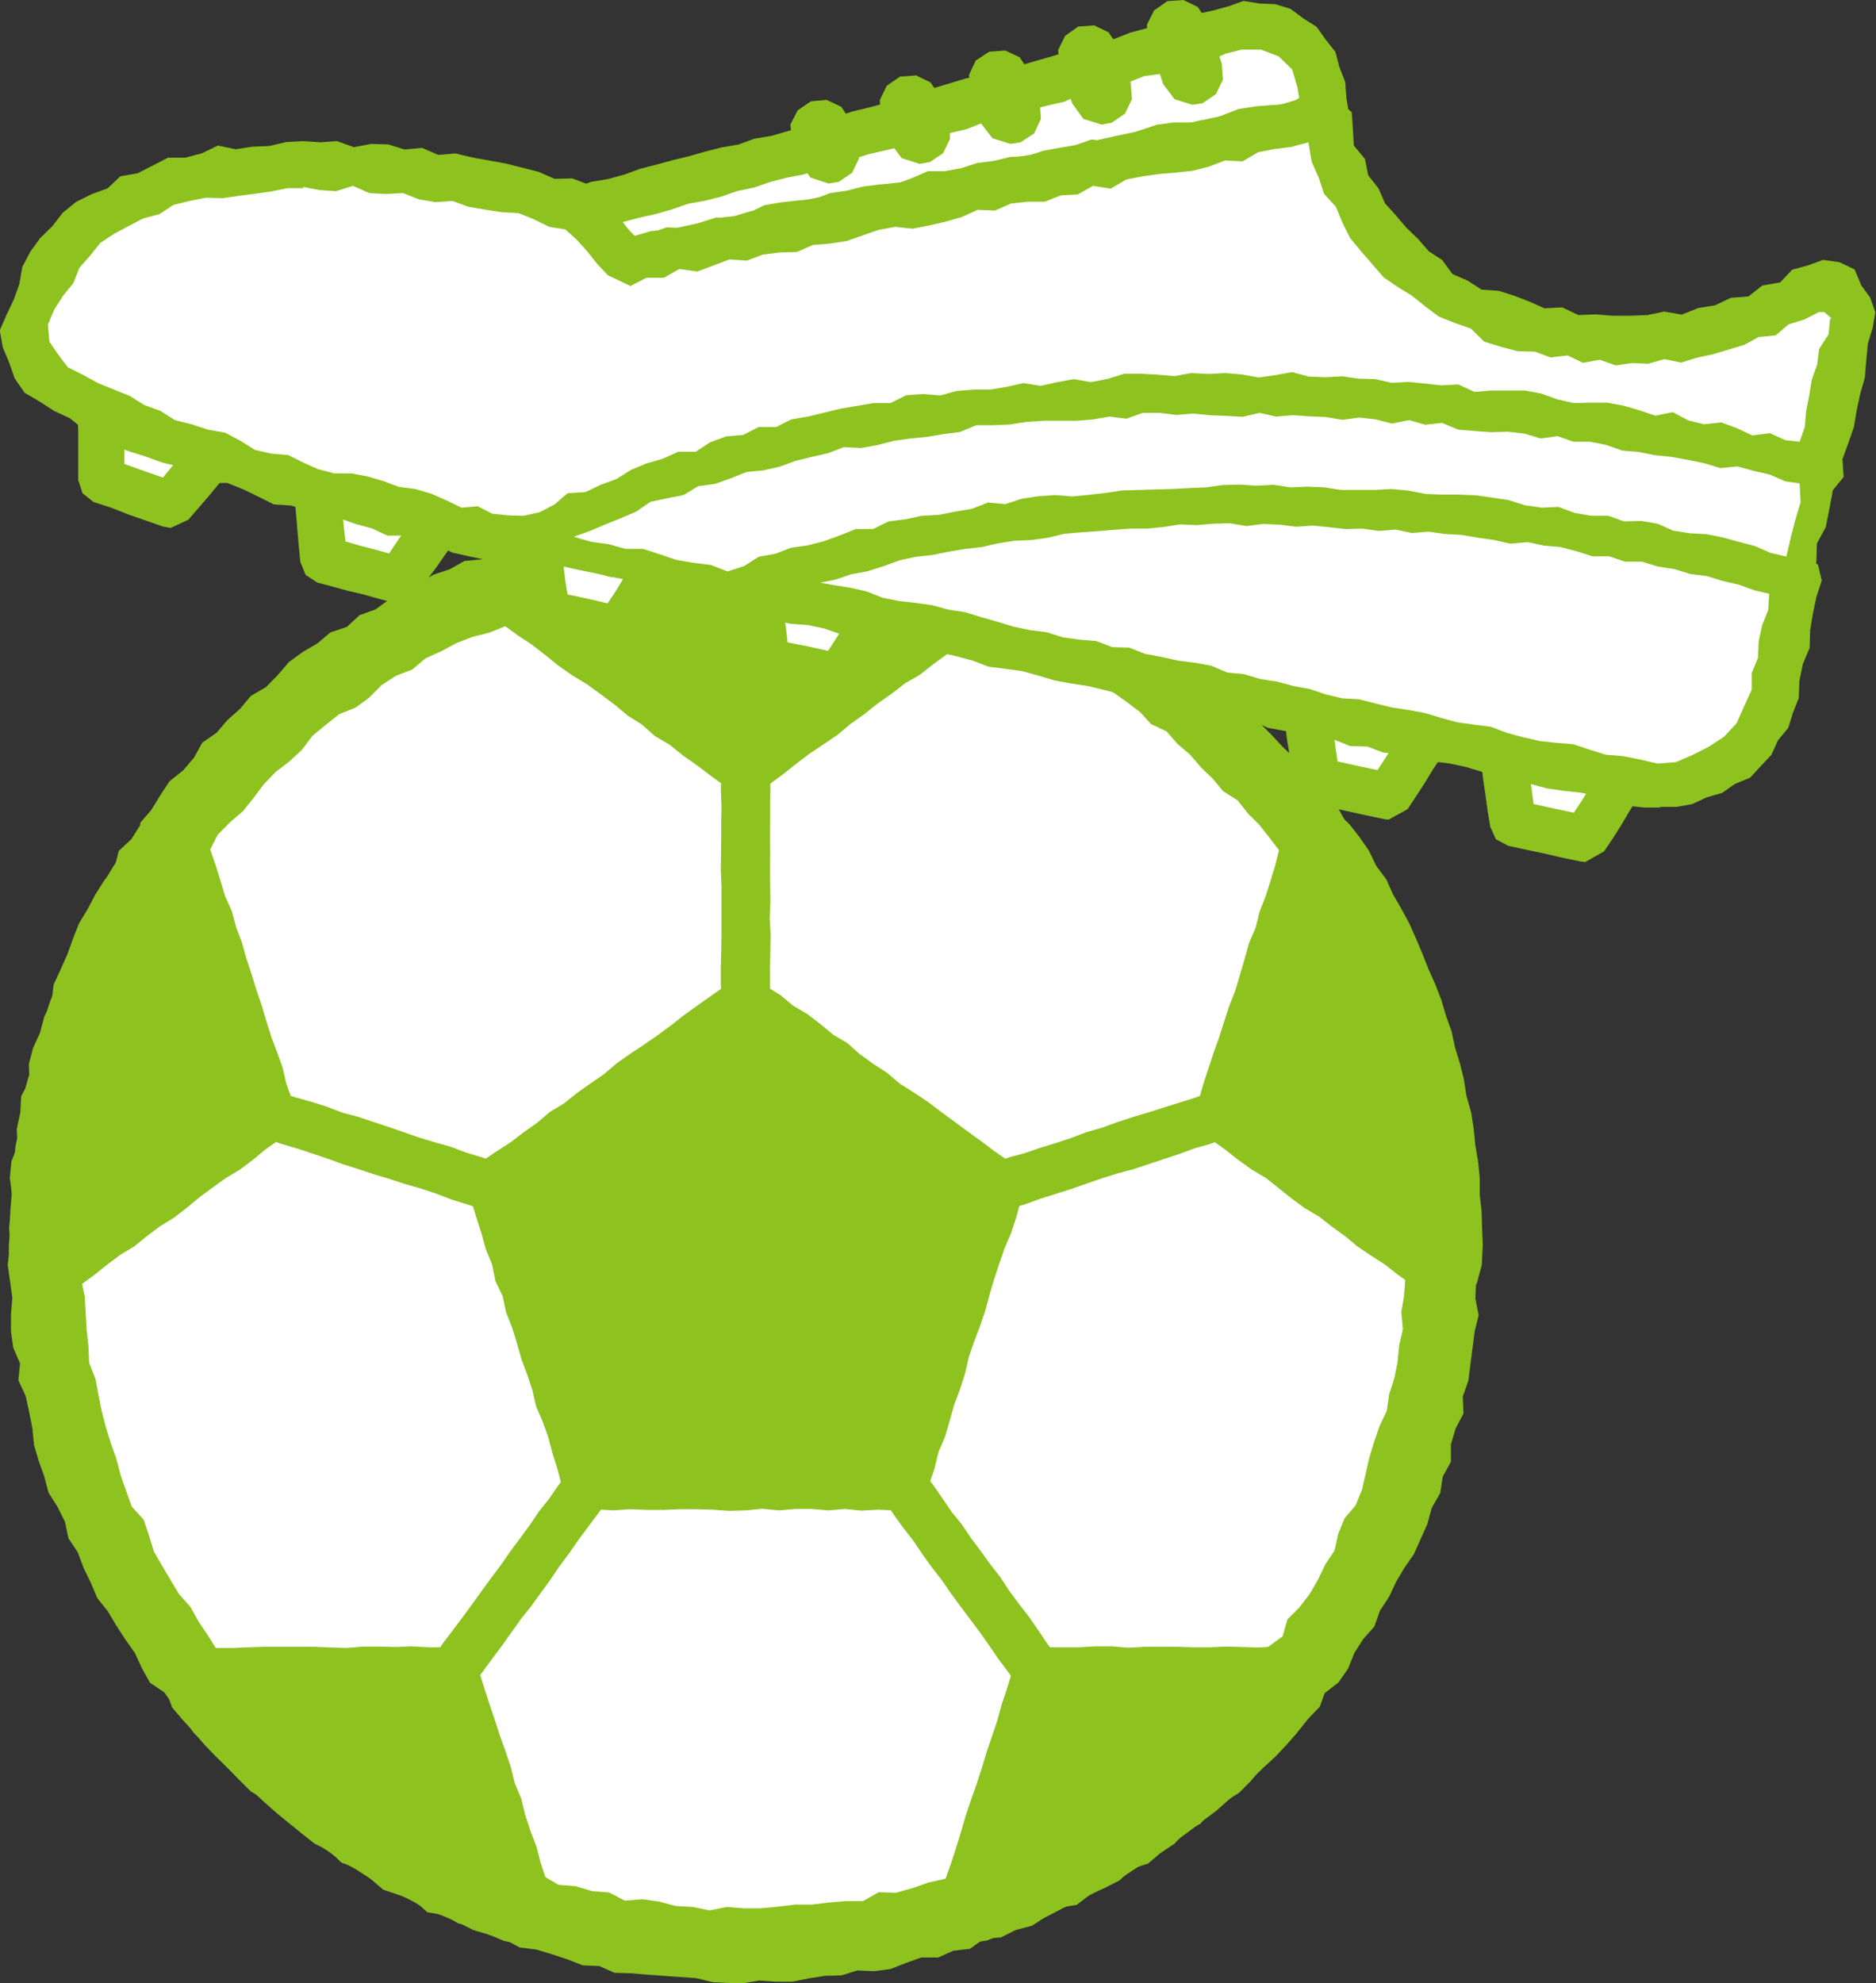
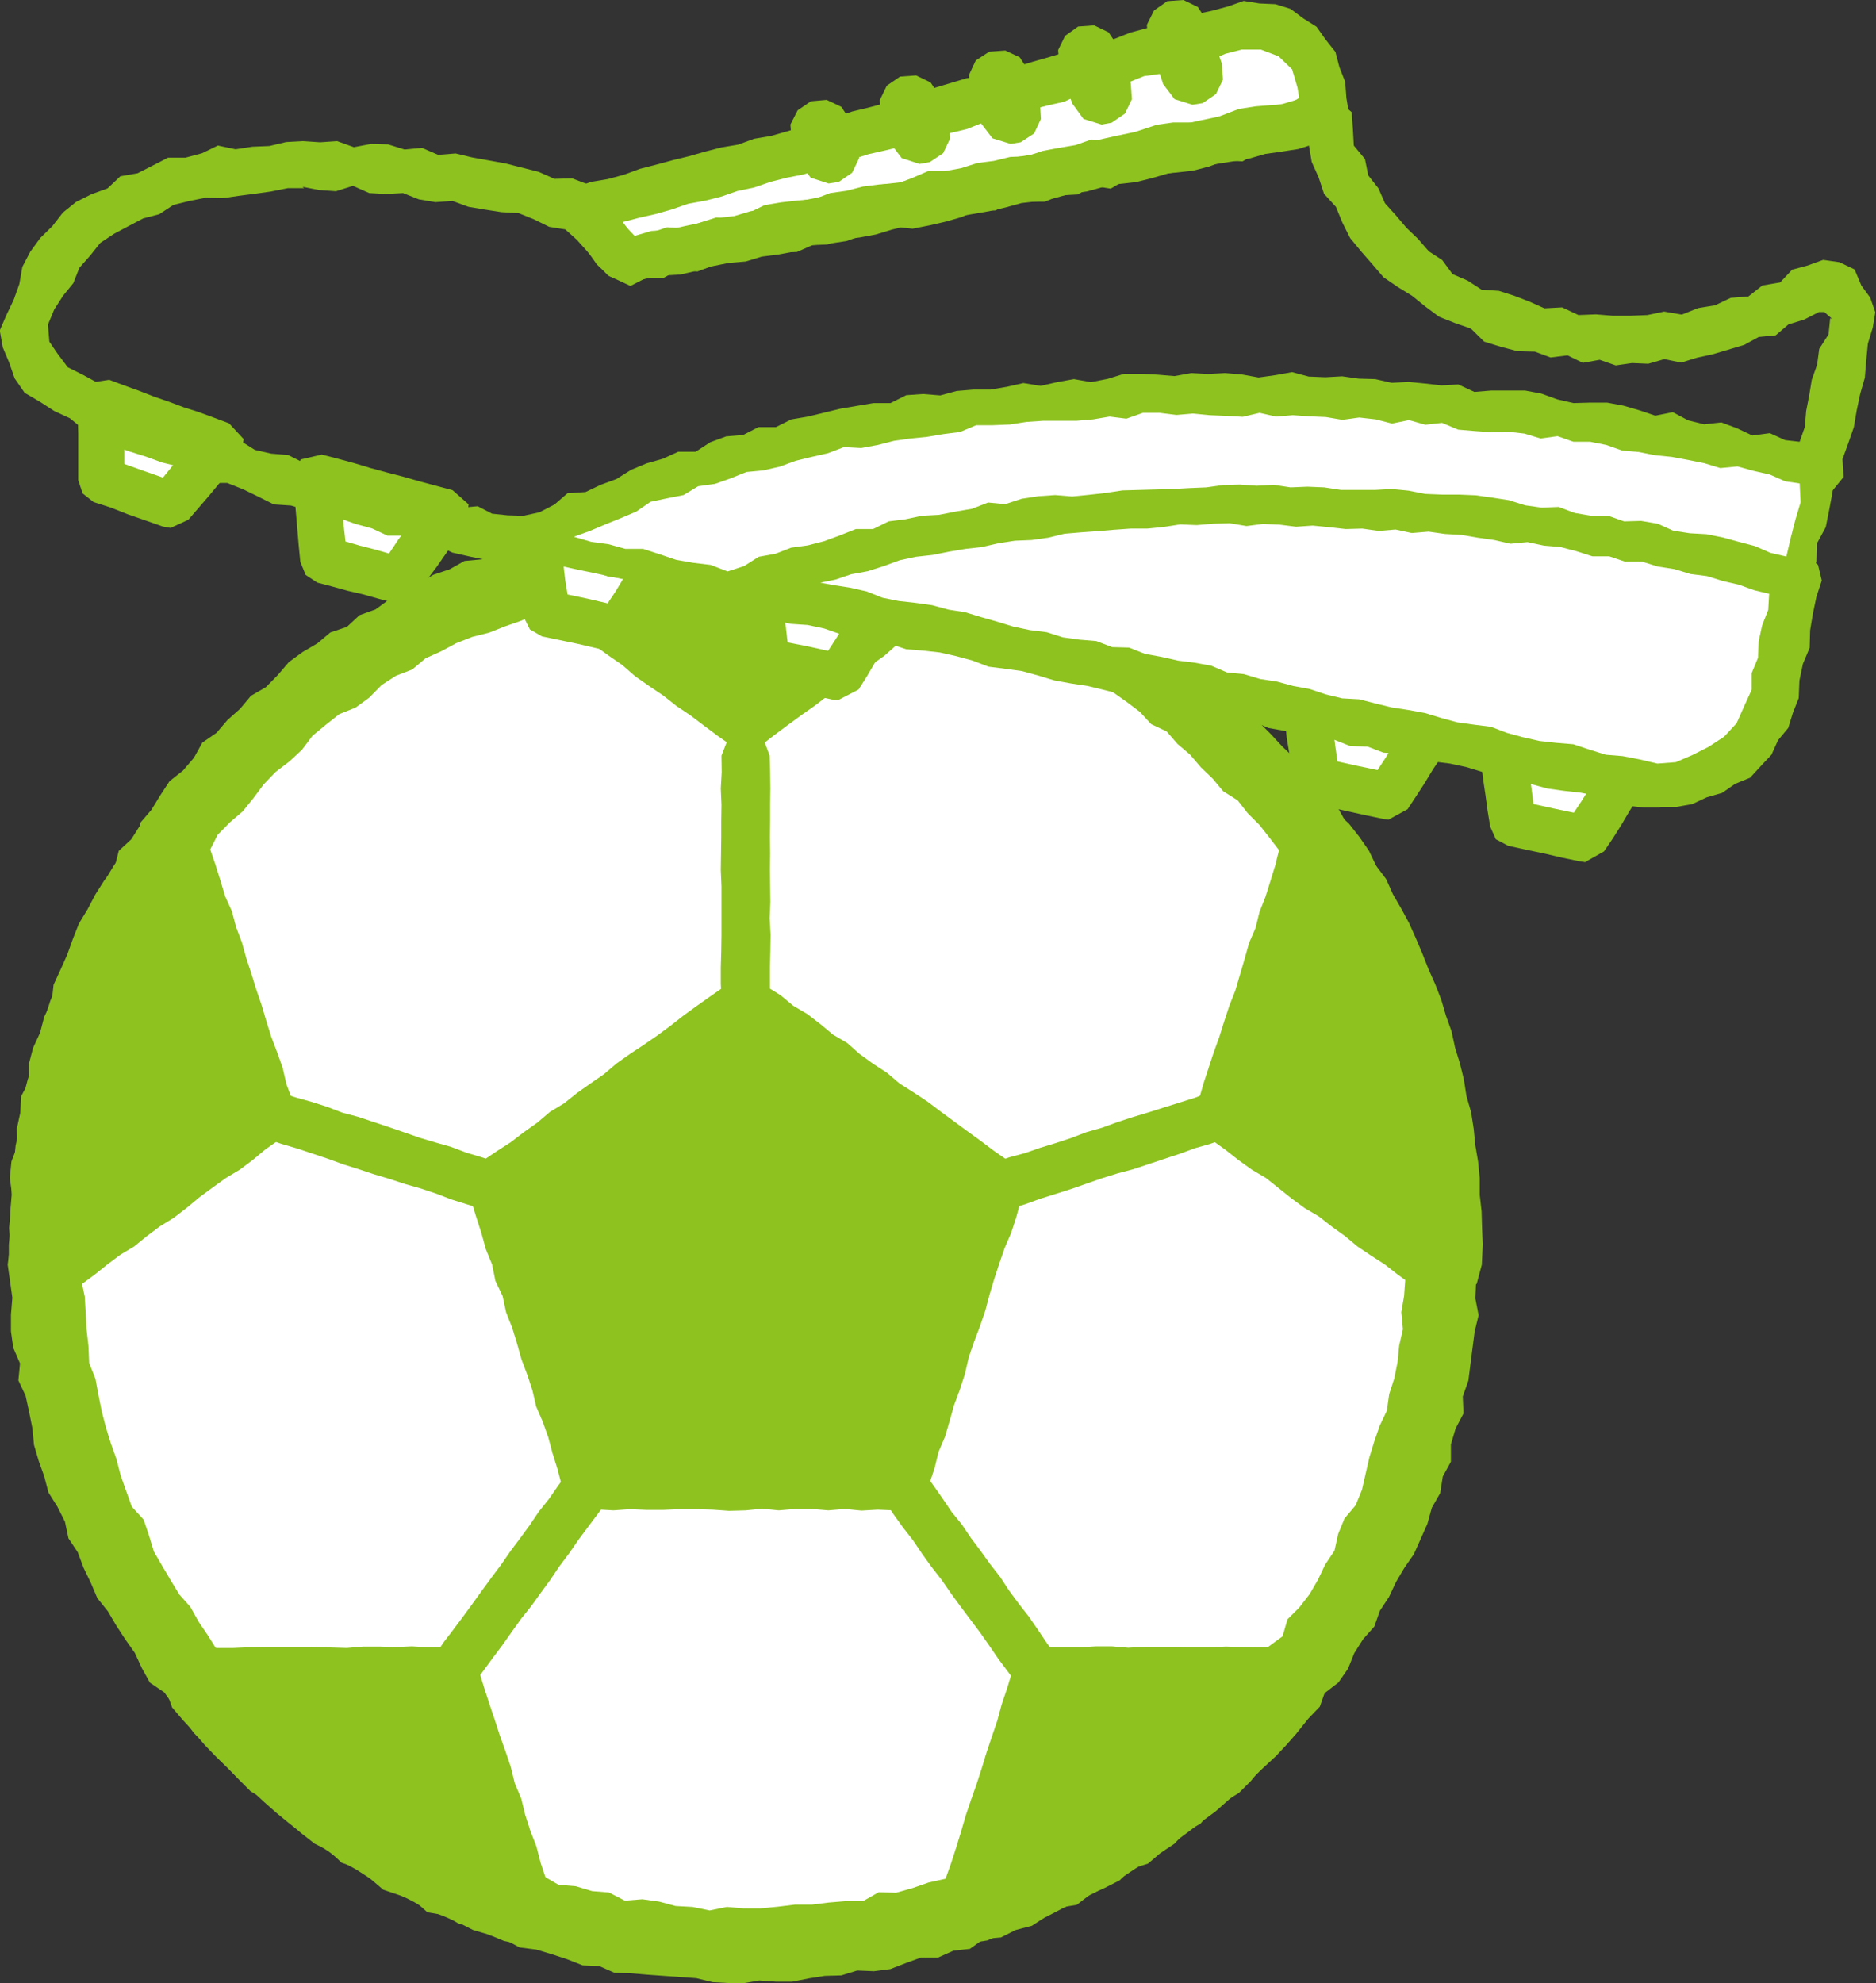
<svg xmlns="http://www.w3.org/2000/svg" id="_レイヤー_2" viewBox="0 0 80.58 85.16">
  <rect x="0" y="0" width="80.58" height="85.16" fill="#333333" stroke="none" />
  <defs>
    <style>.cls-1{fill:#8dc21f;}.cls-1,.cls-2{stroke-width:0px;}.cls-2{fill:#fff;}</style>
  </defs>
  <g id="_レイヤー_1-2">
    <polygon class="cls-2" points="62.2 53.46 62.05 54.29 61.98 55.01 61.99 55.73 61.88 56.45 61.82 57.18 61.67 57.88 61.71 58.62 61.46 59.32 61.46 60.06 61.18 60.74 61.05 61.45 60.8 62.13 60.68 62.86 60.36 63.51 60.18 64.22 59.82 64.86 59.54 65.53 59.36 66.24 59.03 66.89 58.65 67.51 58.21 68.09 57.98 68.8 57.6 69.41 57.06 69.93 56.83 70.65 56.26 71.13 55.97 71.82 55.44 72.32 54.91 72.84 54.52 73.46 53.92 73.9 53.49 74.5 53.03 75.08 52.52 75.6 51.88 75.98 51.39 76.54 50.72 76.86 50.16 77.33 49.69 77.93 49.04 78.27 48.46 78.72 47.75 78.97 47.23 79.51 46.51 79.72 45.88 80.09 45.24 80.43 44.63 80.86 43.91 81.03 43.22 81.28 42.53 81.52 41.84 81.75 41.2 82.08 40.55 82.41 39.82 82.48 39.16 82.79 38.43 82.8 37.73 82.98 37.01 82.99 36.33 83.27 35.6 83.2 34.9 83.4 34.17 83.34 33.47 83.59 32.75 83.4 32.03 83.58 31.31 83.51 30.59 83.6 29.88 83.47 29.16 83.4 28.46 83.2 27.74 83.19 27.01 83.2 26.34 82.87 25.6 82.91 24.9 82.79 24.2 82.6 23.52 82.37 22.83 82.17 22.15 81.93 21.48 81.65 20.81 81.34 20.17 80.98 19.44 80.84 18.8 80.48 18.13 80.18 17.52 79.77 16.93 79.34 16.21 79.12 15.62 78.69 15.02 78.26 14.36 77.93 13.91 77.32 13.24 76.98 12.75 76.44 12.09 76.08 11.65 75.48 11.13 74.96 10.61 74.46 10.1 73.94 9.5 73.5 9.18 72.81 8.69 72.27 8.24 71.7 7.67 71.23 7.33 70.58 6.93 69.98 6.51 69.38 6.24 68.7 5.77 68.13 5.39 67.52 5.01 66.89 4.83 66.18 4.43 65.56 4.24 64.85 3.85 64.23 3.62 63.54 3.49 62.82 3.28 62.12 3.1 61.42 2.94 60.72 2.77 60.01 2.63 59.3 2.37 58.62 2.41 57.88 2.3 57.16 2.08 56.46 1.98 55.74 1.99 55.01 2.01 54.28 1.94 53.46 1.94 52.72 2.12 52 1.95 51.25 2.15 50.53 2.22 49.81 2.4 49.09 2.33 48.34 2.48 47.62 2.61 46.9 2.74 46.18 3.02 45.5 3.26 44.8 3.39 44.08 3.76 43.43 4.05 42.76 4.24 42.05 4.52 41.37 4.88 40.74 5.17 40.06 5.51 39.42 5.82 38.76 6.16 38.11 6.65 37.56 7.05 36.95 7.46 36.34 7.34 36.26 7.69 35.62 8.21 35.12 8.64 34.54 9.2 34.07 9.56 33.44 10.14 33 10.5 32.35 11.05 31.88 11.58 31.4 12.06 30.85 12.74 30.55 13.22 30.01 13.84 29.64 14.36 29.13 14.99 28.78 15.52 28.29 16.17 27.97 16.73 27.51 17.36 27.16 17.99 26.82 18.69 26.61 19.29 26.2 19.92 25.85 20.57 25.54 21.26 25.35 21.92 25.04 22.63 24.84 23.36 24.73 24.06 24.51 24.75 24.25 25.46 24.04 26.17 23.88 26.92 23.87 27.64 23.74 28.38 23.72 29.09 23.5 29.83 23.48 30.56 23.52 31.3 23.5 32.03 23.35 32.77 23.3 33.5 23.35 34.24 23.35 34.96 23.58 35.7 23.6 36.43 23.66 37.15 23.81 37.86 24.04 38.57 24.21 39.28 24.36 40.03 24.38 40.7 24.73 41.39 24.98 42.11 25.13 42.83 25.26 43.47 25.59 44.07 26.01 44.75 26.24 45.44 26.46 46.01 26.94 46.65 27.25 47.28 27.59 47.86 28.01 48.58 28.22 49.14 28.68 49.7 29.13 50.34 29.48 50.78 30.08 51.41 30.44 51.9 30.97 52.55 31.32 52.97 31.92 53.51 32.39 53.99 32.93 54.4 33.52 54.91 34.03 55.41 34.54 55.8 35.15 56.25 35.71 56.6 36.33 57.16 36.84 57.53 37.48 57.88 38.12 58.34 38.7 58.55 39.41 58.99 40.02 59.21 40.72 59.54 41.37 59.78 42.07 60.1 42.72 60.38 43.4 60.68 44.07 60.78 44.81 61.05 45.49 61.2 46.21 61.41 46.91 61.47 47.65 61.68 48.35 61.84 49.07 61.97 49.79 62.03 50.52 61.92 51.27 62.05 51.99 62.03 52.72 62.2 53.46" />
    <path class="cls-1" d="m32.03,85.16h-.71s-.71-.04-.71-.04l-.7-.17-.7-.05-.7-.05-.7-.05-.7-.06-.71-.02-.66-.29-.71-.03-.66-.26-.67-.22-.67-.2-.71-.09-.63-.34-.68-.2-.62-.34-.7-.15-.61-.36-.72-.12-.55-.49-.67-.25-.68-.23-.55-.47-.55-.45-.69-.24-.52-.5-.64-.32-.56-.44-.54-.46-.54-.46-.48-.52-.62-.36-.5-.5-.49-.51-.49-.5-.49-.51-.49-.51-.41-.58-.43-.56-.41-.58-.62-.42-.35-.63-.3-.65-.41-.58-.39-.6-.36-.61-.45-.56-.28-.66-.31-.64-.25-.67-.4-.6-.15-.71-.32-.64-.39-.62-.18-.69-.24-.67-.2-.68-.07-.72-.14-.7-.15-.69-.31-.66.07-.73-.29-.67-.1-.71v-.72s.06-.72.06-.72l-.1-.71-.1-.71.11-.87-.05-.71.07-.71.06-.71-.1-.72.07-.71.26-.68-.03-.72.15-.69.04-.72.35-.65-.02-.73.18-.69.3-.65.18-.69.32-.64.08-.73.3-.65.29-.65.24-.67.26-.66.37-.61.33-.63.38-.6.45-.56.18-.72.54-.5.38-.6v-.1s.48-.56.48-.56l.38-.62.4-.61.58-.46.47-.55.36-.65.61-.42.47-.55.54-.48.47-.56.64-.37.51-.52.48-.56.59-.43.63-.37.56-.47.71-.24.54-.5.69-.25.59-.43.58-.45.69-.25.63-.36.69-.23.64-.36.75-.07.6-.48.73-.1.71-.15.69-.21.68-.24.72-.11.66-.34.7-.17.75.08.71-.11.7-.19.71-.15.72-.06h.72s.73.1.73.1l.72-.08.72.08.72.03h.72s.71.11.71.11l.73-.08.71.15.71.11.71.14.69.2.71.11.69.2.7.17.72.12.64.36.72.13.69.23.67.3.64.35.71.2.68.26.63.37.64.34.57.47.64.34.65.34.64.36.53.51.59.42.65.35.44.62.68.31.55.48.41.63.52.5.51.51.49.53.53.5.44.58.61.44.41.61.44.58.36.64.41.58.3.66.52.51.26.68.34.63.33.63.27.66.33.63.4.6.14.71.31.64.26.66.22.68.23.67.29.66.18.69.04.72.28.67.18.69.11.71.03.72.06.71.03.71v.71s.18.7.18.7l-.14.72.11.71.04.88-.18.7-.03.71.14.72-.17.7-.09.7-.09.7-.09.71-.24.68.03.73-.34.65-.2.68v.74s-.35.64-.35.64l-.11.71-.36.63-.19.69-.29.65-.29.65-.41.59-.36.61-.3.64-.39.59-.24.68-.48.54-.38.6-.27.67-.41.59-.58.45-.44.56-.45.54-.34.64-.47.53-.55.46-.49.51-.45.55-.5.5-.61.38-.59.4-.46.55-.63.34-.49.52-.59.39-.54.46-.7.22-.52.5-.63.32-.64.29-.57.44-.73.12-.6.39-.6.39-.69.18-.64.32-.73.06-.6.43-.71.08-.65.29h-.73s-.66.24-.66.24l-.67.26-.7.09-.72-.03-.68.21-.71.02-.7.11-.7.14h-.71s-.71-.05-.71-.05l-.7.12ZM8.76,37.15l-.05.07-.41.59-.51.53-.38.62-.34.64-.32.65-.29.66-.22.69-.44.59-.17.71-.35.64-.28.67-.23.69-.09.73-.31.66-.14.71-.25.69v.74s-.22.7-.22.7l.09.74-.28.7.02.73.08.73-.16.72-.1.72.18.78-.1.72.15.71.04.71.04.71.08.71.03.72.27.68.13.7.14.7.18.69.21.68.24.67.18.7.24.68.24.67.51.56.23.68.21.69.36.62.36.61.37.61.48.54.35.63.4.59.38.61.53.49.36.64.52.5.6.43.46.56.53.49.52.5.46.57.53.49.56.46.68.3.47.58.7.25.61.38.57.45.57.46.66.3.68.26.6.43.68.25.65.32.67.28.73.1.69.23.65.38.74.06.7.21.73.06.68.35.75-.06.72.1.71.19.73.04.73.15.74-.15.73.06h.73s.73-.07.73-.07l.73-.09h.73s.73-.09.73-.09l.73-.06h.74s.67-.38.67-.38l.75.02.71-.2.69-.24.72-.16.67-.3.66-.31.73-.12.67-.28.59-.45.72-.17.62-.37.65-.32.58-.44.69-.25.57-.45.52-.52.59-.41.62-.38.52-.51.67-.33.45-.59.62-.4.46-.57.41-.61.55-.48.43-.58.52-.51.37-.62.6-.44.21-.73.51-.51.44-.57.36-.62.31-.65.4-.6.16-.72.27-.66.48-.57.27-.66.16-.7.16-.7.21-.68.23-.67.31-.65.1-.71.22-.68.14-.7.07-.71.16-.7-.07-.73.12-.7.05-.71.04-.71.08-.79-.06-.72v-.72s-.05-.72-.05-.72l-.15-.71.06-.73-.21-.7-.14-.71-.1-.71-.08-.72-.27-.68-.24-.68-.16-.7-.23-.68-.12-.72-.3-.66-.33-.65-.34-.64-.21-.7-.34-.64-.44-.58-.18-.73-.55-.51-.4-.6-.26-.7-.41-.58-.43-.56-.44-.56-.5-.5-.44-.56-.62-.39-.45-.54-.51-.49-.46-.54-.54-.46-.47-.54-.66-.31-.49-.53-.57-.43-.58-.41-.57-.43-.62-.35-.67-.25-.55-.47-.65-.28-.64-.3-.64-.3-.66-.26-.69-.17-.66-.25-.62-.35-.7-.08-.68-.15-.67-.19-.66-.23-.68-.17-.68-.16-.68-.16-.71.03-.67-.24-.7.04h-.7s-.69-.16-.69-.16h-.7s-.69.21-.69.21l-.7-.07-.7.04-.69.07-.69.11-.7-.02-.66.29-.72-.05-.69.13-.63.36-.71.04-.63.32-.7.09-.63.29-.69.24-.68.27-.72.18-.69.27-.65.35-.67.3-.57.48-.7.27-.62.4-.53.54-.59.43-.7.28-.58.46-.57.47-.45.6-.54.5-.59.45-.51.53-.44.59-.46.57-.56.48-.52.53-.34.67-.39.62Z" />
    <polygon class="cls-1" points="32.03 43.68 31.47 44.07 30.89 44.46 30.3 44.86 29.73 45.28 29.19 45.74 28.59 46.1 28.03 46.54 27.45 46.95 26.87 47.35 26.31 47.79 25.76 48.24 25.17 48.63 24.62 49.07 24.04 49.49 23.47 49.91 22.86 50.28 22.28 50.7 21.74 51.15 21.92 51.81 22.12 52.49 22.38 53.14 22.56 53.83 22.83 54.48 23 55.17 23.23 55.84 23.48 56.5 23.71 57.17 23.92 57.85 24.13 58.53 24.36 59.2 24.56 59.88 24.78 60.55 24.97 61.24 25.24 61.9 25.46 62.58 25.67 63.24 26.36 63.26 27.06 63.26 27.77 63.3 28.47 63.23 29.18 63.23 29.89 63.25 30.59 63.26 31.3 63.29 32.01 63.24 32.72 63.26 33.43 63.27 34.14 63.24 34.85 63.3 35.55 63.25 36.26 63.24 36.98 63.27 37.69 63.23 38.43 63.3 38.63 62.6 38.87 61.94 39.05 61.25 39.31 60.59 39.48 59.91 39.69 59.23 39.95 58.57 40.14 57.89 40.38 57.23 40.62 56.56 40.82 55.88 41.01 55.19 41.25 54.53 41.46 53.85 41.72 53.19 41.91 52.5 42.09 51.81 42.33 51.15 41.79 50.7 41.21 50.3 40.64 49.89 40.04 49.51 39.49 49.08 38.93 48.64 38.34 48.25 37.78 47.81 37.21 47.39 36.65 46.96 36.07 46.55 35.49 46.15 34.92 45.72 34.34 45.32 33.76 44.91 33.19 44.47 32.61 44.06 32.03 43.68" />
    <path class="cls-1" d="m38.4,64.86l-.7-.03-.7.04-.71-.07-.71.06-.71-.06h-.71s-.71.06-.71.06l-.71-.07-.71.07-.71.02-.71-.05-.71-.02h-.71s-.71.03-.71.03h-.71s-.71-.03-.71-.03l-.71.05-.71-.04-.63-.14-.56-.35-.33-.58-.18-.68-.21-.67-.18-.68-.24-.67-.28-.65-.16-.69-.22-.67-.25-.66-.19-.68-.21-.68-.26-.66-.15-.7-.31-.65-.14-.7-.27-.66-.19-.69-.22-.68-.21-.68-.06-.64.15-.63.43-.51.58-.39.59-.38.56-.43.58-.41.54-.46.61-.37.55-.44.58-.41.58-.4.54-.46.58-.41.59-.39.58-.4.57-.42.56-.44.58-.42.58-.41.59-.41.59-.27.66-.05.57.32.6.37.54.45.61.36.56.43.54.45.61.36.53.47.58.42.6.39.54.46.6.38.59.39.57.43.57.42.57.42.58.42.57.43.59.41.4.52.18.61-.03.64-.18.68-.22.67-.28.65-.23.67-.22.67-.2.67-.18.68-.23.67-.25.66-.23.67-.16.7-.22.68-.25.67-.19.68-.2.68-.28.66-.17.7-.23.68-.38.54-.52.38-.63.18Zm-11.6-3.18l.68.02.69-.04.69.07.69-.06.7.06h.7s.7-.06.7-.06l.7.07.7-.07.7-.02.7.05.7.02h.7s.7-.03.7-.03h.7s.24-.65.24-.65l.16-.68.26-.65.22-.66.17-.68.21-.66.25-.65.22-.66.25-.65.19-.67.16-.68.28-.65.21-.67.19-.68.24-.67-.56-.42-.59-.37-.52-.47-.62-.33-.52-.48-.59-.37-.54-.44-.57-.41-.56-.41-.56-.42-.6-.36-.58-.39-.55-.43-.54-.45-.58-.4-.57.4-.53.46-.6.36-.54.43-.57.4-.57.4-.53.46-.57.4-.58.38-.57.4-.56.41-.55.43-.57.41-.58.4-.59.41.22.68.26.65.16.68.27.64.17.68.28.64.19.67.17.68.28.64.15.68.22.66.25.65.17.68.26.65.22.66Z" />
    <polygon class="cls-1" points="42.12 25.13 41.51 25.54 40.95 26 40.33 26.41 39.75 26.85 39.15 27.27 38.54 27.67 37.99 28.16 37.39 28.58 36.77 28.97 36.19 29.42 35.6 29.84 35.02 30.29 34.42 30.71 33.82 31.15 33.23 31.59 32.65 32.04 32.03 32.48 31.44 32.03 30.84 31.61 30.25 31.17 29.67 30.73 29.06 30.32 28.49 29.87 27.88 29.46 27.28 29.04 26.73 28.56 26.12 28.14 25.53 27.71 24.93 27.3 24.34 26.86 23.72 26.46 23.12 26.02 22.52 25.59 21.92 25.15 22.65 24.92 23.35 24.7 24.06 24.5 24.75 24.27 25.47 24.12 26.19 23.95 26.91 23.79 27.64 23.71 28.36 23.61 29.09 23.5 29.83 23.45 30.56 23.4 31.3 23.43 32.03 23.36 32.77 23.43 33.5 23.39 34.23 23.51 34.96 23.55 35.7 23.59 36.42 23.72 37.15 23.83 37.87 23.95 38.59 24.11 39.29 24.31 40.01 24.48 40.72 24.67 41.42 24.88 42.12 25.13" />
-     <path class="cls-1" d="m32.03,33.98l-.93-.25-.59-.43-.58-.44-.6-.42-.57-.46-.63-.37-.55-.49-.62-.39-.56-.47-.59-.44-.59-.43-.63-.38-.6-.42-.57-.46-.58-.45-.62-.41-.6-.44-.57-.47-.55-.63-.1-.84.3-.8.71-.48.7-.19.67-.27.7-.17.69-.22.71-.13.71-.13.71-.14.71-.14.71-.12.72-.07.72-.08.72-.03.72-.1.72-.03.72-.03h.72s.72.07.72.07l.72.06.72.05h.72s.71.18.71.18l.71.11.72.06.71.14.69.2.71.15.69.2.69.2.68.23.69.22.69.48.33.77-.08.84-.52.68-.6.41-.59.43-.6.42-.59.43-.59.43-.57.45-.64.37-.58.45-.6.42-.58.46-.59.42-.56.47-.61.41-.61.41-.59.45-.58.46-.6.44-.94.23Zm-6.62-8.23l.64.41.59.44.59.45.61.42.58.46.64.37.55.49.63.4.57.48.6.45.63.44.58-.49.59-.44.62-.4.61-.42.57-.46.6-.43.62-.4.58-.47.6-.43.58-.47.6-.42-.69-.16-.73-.09-.72-.15-.74-.07-.73-.13-.73-.09-.74-.05h-.74s-.74,0-.74,0h-.74s-.74.02-.74.02l-.74.02-.73.12-.73.09-.73.13-.73.12-.73.11-.76.18Z" />
    <polygon class="cls-1" points="11.06 47.68 10.5 48.09 9.92 48.49 9.39 48.94 8.79 49.3 8.25 49.76 7.65 50.13 7.12 50.58 6.53 50.97 5.96 51.38 5.39 51.78 4.82 52.19 4.27 52.63 3.69 53.03 3.12 53.44 2.56 53.88 1.98 54.27 1.98 53.46 2 52.72 2.03 51.99 2.04 51.26 2.1 50.53 2.21 49.8 2.29 49.08 2.37 48.35 2.55 47.64 2.68 46.92 2.86 46.21 3 45.49 3.24 44.8 3.45 44.09 3.72 43.41 3.91 42.71 4.24 42.05 4.5 41.37 4.79 40.69 5.09 40.03 5.46 39.39 5.83 38.76 6.17 38.11 6.54 37.48 6.95 36.88 7.37 36.27 7.61 36.93 7.81 37.6 8.04 38.27 8.22 38.95 8.45 39.62 8.66 40.29 8.88 40.96 9.1 41.63 9.35 42.29 9.51 42.98 9.72 43.65 9.98 44.31 10.16 44.99 10.41 45.65 10.6 46.34 10.83 47.01 11.06 47.68" />
    <path class="cls-1" d="m1.98,55.86l-.68-.19-.67-.52-.25-.82v-.87s.06-.71.06-.71v-.71s.06-.71.06-.71v-.71s.1-.71.1-.71l.07-.71.15-.7.07-.71.11-.7.18-.69.21-.68.18-.69.2-.68.17-.69.22-.68.27-.66.25-.67.25-.67.34-.63.28-.66.34-.63.33-.63.3-.65.37-.61.41-.58.39-.59.38-.61.66-.55.85-.09.78.35.5.7.17.68.23.67.21.67.2.67.29.64.18.68.25.66.19.68.22.67.21.68.23.67.2.68.21.67.25.66.24.67.16.7.25.67.05.65-.16.63-.47.46-.57.4-.54.45-.56.42-.6.36-.57.41-.57.42-.54.45-.56.43-.6.37-.56.42-.54.44-.6.36-.56.42-.55.44-.57.42-.58.41-.93.29Zm4.94-15.87l-.36.63-.27.68-.31.66-.3.67-.32.66-.23.7-.26.69-.17.71-.21.7-.16.71-.21.7-.1.73-.1.72-.13.72-.14.72-.02.77.57-.41.53-.44.55-.41.57-.38.55-.41.54-.43.59-.36.54-.43.58-.39.57-.42-.28-.71-.22-.71-.19-.72-.23-.71-.26-.7-.24-.7-.21-.72-.24-.71-.25-.71-.22-.72Z" />
    <polygon class="cls-1" points="22.17 81.87 21.5 81.6 20.81 81.35 20.12 81.1 19.48 80.75 18.81 80.45 18.14 80.16 17.52 79.78 16.89 79.41 16.24 79.07 15.63 78.67 15.03 78.26 14.42 77.85 13.84 77.4 13.28 76.94 12.72 76.47 12.15 76.01 11.6 75.53 11.07 75.03 10.55 74.52 10.07 73.97 9.58 73.42 9.1 72.88 8.62 72.32 9.32 72.3 10.01 72.33 10.71 72.33 11.4 72.3 12.1 72.31 12.79 72.35 13.49 72.32 14.19 72.35 14.88 72.34 15.58 72.33 16.27 72.33 16.97 72.32 17.67 72.31 18.37 72.34 19.08 72.32 19.28 73.01 19.52 73.68 19.71 74.37 19.97 75.04 20.17 75.72 20.4 76.4 20.62 77.09 20.84 77.76 21.09 78.44 21.29 79.12 21.52 79.8 21.73 80.49 21.97 81.17 22.17 81.87" />
    <path class="cls-1" d="m22.17,83.46l-.52-.11-.65-.27-.68-.2-.63-.32-.65-.28-.66-.25-.61-.36-.63-.32-.64-.3-.6-.38-.59-.38-.62-.34-.56-.43-.59-.39-.57-.41-.56-.43-.55-.45-.53-.47-.52-.48-.53-.47-.5-.5-.51-.49-.49-.51-.45-.54-.48-.52-.46-.54-.29-.82.09-.87.61-.63.83-.26.7.03h.69s.69-.03.69-.03l.69-.02h.7s.7,0,.7,0h.7s.7.03.7.03l.7.02.7-.06h.69s.7.02.7.02l.7-.03.7.04h.7s.65.11.65.11l.52.4.33.56.21.68.22.68.23.68.22.68.24.67.23.68.17.7.28.66.17.7.22.68.26.67.18.7.23.69.22.69.08.86-.45.74-.49.36-.61.12Zm-9.99-9.54l.51.45.5.5.57.42.51.49.56.43.59.38.55.45.59.38.62.33.59.39.6.36.64.29.64.34-.24-.65-.22-.65-.21-.65-.21-.65-.2-.66-.2-.66-.23-.65-.21-.67-.73.02h-.72s-.72-.02-.72-.02l-.72.03h-.72s-.72-.04-.72-.04l-.72.05h-.72Z" />
    <polygon class="cls-1" points="55.43 72.34 54.98 72.89 54.48 73.43 53.99 73.97 53.49 74.5 52.99 75.03 52.45 75.52 51.9 76 51.37 76.5 50.8 76.96 50.21 77.4 49.62 77.83 49.04 78.27 48.43 78.67 47.81 79.06 47.18 79.42 46.53 79.77 45.91 80.14 45.26 80.47 44.6 80.8 43.92 81.07 43.24 81.33 42.56 81.6 41.91 81.87 42.12 81.19 42.32 80.51 42.53 79.83 42.77 79.15 42.99 78.47 43.2 77.79 43.45 77.11 43.67 76.43 43.86 75.74 44.11 75.07 44.33 74.38 44.54 73.7 44.74 73 44.98 72.31 45.68 72.33 46.38 72.31 47.07 72.3 47.76 72.31 48.46 72.32 49.15 72.32 49.85 72.33 50.55 72.32 51.24 72.32 51.94 72.31 52.64 72.32 53.33 72.31 54.03 72.31 54.74 72.31 55.43 72.34" />
    <path class="cls-1" d="m41.88,83.45l-.6-.12-.52-.33-.41-.77v-.87s.26-.67.26-.67l.24-.67.22-.68.21-.68.2-.69.23-.68.24-.68.22-.68.21-.69.23-.68.23-.68.19-.7.23-.68.21-.69.34-.57.55-.36.63-.14h.7s.69,0,.69,0l.69-.04h.69s.7.06.7.06l.7-.04h.7s.7,0,.7,0l.7.02h.7s.69-.03.69-.03l.7.02.7.02.7-.04.7.03.83.23.6.64.1.86-.29.82-.49.51-.44.55-.46.53-.48.52-.52.48-.51.49-.52.48-.53.47-.53.47-.57.42-.56.43-.57.42-.56.44-.6.37-.59.38-.59.39-.62.34-.62.34-.63.32-.64.3-.63.33-.64.31-.68.21-.65.27-.66.27-.52.08Zm4.25-9.54l-.21.65-.2.66-.23.64-.19.66-.24.64-.23.65-.21.66-.2.66.63-.33.62-.32.62-.33.61-.36.59-.39.59-.38.58-.4.54-.45.56-.43.54-.46.54-.45.54-.45.5-.5h-.72s-.72,0-.72,0l-.72.04h-.72s-.72-.06-.72-.06l-.72.04h-.72s-.72,0-.72,0Z" />
    <polygon class="cls-1" points="62.1 53.46 62.09 54.26 61.51 53.89 60.94 53.48 60.4 53.03 59.83 52.63 59.27 52.21 58.7 51.79 58.14 51.38 57.54 51.01 56.98 50.57 56.42 50.16 55.85 49.75 55.29 49.32 54.71 48.92 54.12 48.53 53.58 48.07 52.96 47.69 53.2 47.01 53.44 46.35 53.63 45.67 53.89 45.02 54.08 44.34 54.31 43.67 54.52 43 54.71 42.32 54.95 41.65 55.17 40.98 55.39 40.31 55.62 39.65 55.83 38.97 56.06 38.3 56.29 37.63 56.46 36.94 56.7 36.27 57.09 36.88 57.52 37.48 57.86 38.13 58.28 38.73 58.63 39.37 58.92 40.05 59.25 40.7 59.57 41.36 59.83 42.04 60.14 42.71 60.39 43.4 60.62 44.09 60.83 44.79 61.05 45.49 61.19 46.21 61.37 46.92 61.53 47.63 61.64 48.36 61.81 49.07 61.87 49.8 61.98 50.53 62.03 51.26 62.04 51.99 62.09 52.72 62.1 53.46" />
    <path class="cls-1" d="m62.08,55.83l-.94-.25-.54-.44-.57-.41-.55-.43-.59-.38-.58-.39-.54-.45-.57-.41-.55-.43-.61-.36-.56-.41-.55-.44-.55-.44-.61-.36-.57-.41-.56-.44-.57-.41-.44-.48-.17-.63.04-.65.19-.67.22-.67.22-.67.24-.66.21-.67.22-.67.26-.66.2-.68.2-.68.19-.68.28-.65.17-.69.26-.66.21-.67.21-.68.17-.69.25-.67.49-.7.77-.34.86.04.63.59.44.56.41.59.31.65.43.57.29.65.36.62.34.63.29.65.28.66.26.66.29.65.26.67.2.68.24.67.15.7.21.68.17.69.11.71.2.69.11.71.07.71.12.7.07.71v.72s.08.71.08.71l.02.71.03.71-.04.87-.22.82-.66.54-.69.14Zm-7.27-8.74l.6.37.54.44.56.41.54.43.58.37.57.39.53.45.57.4.55.43.6.35-.11-.7-.05-.73-.07-.73-.19-.71-.14-.72-.14-.72-.18-.71-.2-.7-.19-.71-.27-.68-.27-.68-.27-.68-.28-.68-.28-.68-.33-.65-.31-.65-.27.69-.21.71-.21.72-.21.72-.3.69-.19.72-.27.7-.23.71-.23.71-.23.73Z" />
    <polygon class="cls-1" points="32.03 44.71 31.27 44.4 31 43.64 31 42.95 30.96 42.25 30.96 41.55 30.98 40.86 30.99 40.16 30.99 39.46 30.99 38.76 30.99 38.06 30.96 37.36 30.97 36.66 30.98 35.96 30.98 35.26 30.99 34.56 30.96 33.86 31 33.16 30.99 32.45 31.28 31.7 32.03 31.43 32.78 31.7 33.06 32.45 33.08 33.15 33.09 33.85 33.08 34.54 33.08 35.24 33.07 35.94 33.08 36.64 33.07 37.33 33.08 38.03 33.09 38.73 33.06 39.43 33.1 40.13 33.09 40.83 33.07 41.53 33.07 42.24 33.07 42.94 33.09 43.64 32.75 44.37 32.03 44.71" />
    <polygon class="cls-1" points="21.71 52.19 21.39 52.15 20.73 51.93 20.06 51.72 19.39 51.51 18.74 51.26 18.08 51.04 17.41 50.85 16.74 50.63 16.07 50.43 15.41 50.21 14.74 50 14.08 49.76 13.42 49.54 12.76 49.32 12.08 49.12 11.42 48.89 10.75 48.65 10.15 48.15 10.09 47.36 10.61 46.77 11.39 46.69 12.05 46.92 12.71 47.13 13.39 47.32 14.05 47.53 14.7 47.78 15.38 47.96 16.04 48.18 16.7 48.4 17.37 48.63 18.03 48.86 18.7 49.06 19.37 49.25 20.03 49.5 20.7 49.7 21.37 49.93 22.03 50.16 22.64 50.67 22.7 51.46 22.34 52 21.71 52.19" />
    <polygon class="cls-1" points="19.07 73.38 18.45 73.18 18.06 72.48 18.24 71.71 18.65 71.15 19.03 70.56 19.45 70.01 19.87 69.45 20.28 68.89 20.69 68.32 21.1 67.76 21.52 67.2 21.92 66.62 22.34 66.06 22.75 65.5 23.14 64.92 23.58 64.37 23.98 63.79 24.4 63.23 24.79 62.64 25.49 62.21 26.28 62.4 26.7 63.1 26.5 63.88 26.09 64.44 25.68 65.01 25.26 65.57 24.85 66.12 24.45 66.7 24.03 67.26 23.64 67.84 23.23 68.4 22.82 68.97 22.38 69.52 21.98 70.08 21.57 70.66 21.15 71.22 20.74 71.78 20.32 72.35 19.93 72.95 19.07 73.38" />
    <polygon class="cls-1" points="44.98 73.37 44.14 72.93 43.73 72.37 43.31 71.81 42.89 71.25 42.5 70.68 42.1 70.11 41.68 69.55 41.26 68.99 40.85 68.43 40.45 67.85 40.02 67.3 39.61 66.73 39.22 66.15 38.79 65.6 38.38 65.03 37.99 64.44 37.54 63.89 37.36 63.1 37.78 62.41 38.57 62.24 39.26 62.65 39.67 63.2 40.08 63.77 40.48 64.34 40.87 64.92 41.31 65.46 41.7 66.04 42.12 66.6 42.53 67.17 42.96 67.72 43.34 68.3 43.76 68.87 44.19 69.42 44.59 70 44.98 70.58 45.4 71.15 45.83 71.71 46.04 72.49 45.59 73.15 44.98 73.37" />
    <polygon class="cls-1" points="42.34 52.19 41.73 51.99 41.36 51.46 41.43 50.67 42.02 50.13 42.68 49.93 43.35 49.7 44.02 49.52 44.68 49.29 45.34 49.09 46.01 48.87 46.66 48.62 47.33 48.43 47.99 48.19 48.66 47.97 49.33 47.77 49.99 47.56 50.66 47.35 51.33 47.14 51.99 46.88 52.67 46.7 53.47 46.73 53.99 47.36 53.94 48.16 53.31 48.67 52.65 48.88 51.99 49.12 51.32 49.31 50.67 49.55 50 49.77 49.34 49.99 48.68 50.21 48 50.39 47.33 50.6 46.67 50.83 46.01 51.06 45.35 51.27 44.68 51.48 44.02 51.72 43.34 51.92 42.67 52.13 42.34 52.19" />
    <polygon class="cls-2" points="24.89 9.01 25.44 9.53 25.92 10.09 26.38 10.68 26.88 11.27 27.59 11.05 28.29 10.92 28.98 10.73 29.69 10.65 30.38 10.45 31.09 10.37 31.78 10.21 32.48 10.08 33.17 9.9 33.88 9.82 34.58 9.69 35.26 9.49 35.97 9.36 36.67 9.24 37.38 9.13 38.08 9 38.75 8.74 39.46 8.64 40.17 8.54 40.87 8.44 41.57 8.26 42.27 8.14 42.95 7.89 43.66 7.83 44.36 7.7 45.06 7.58 45.74 7.4 46.45 7.28 47.15 7.15 47.83 6.9 48.53 6.78 49.25 6.7 49.96 6.59 50.65 6.4 51.34 6.23 52.06 6.14 52.75 5.93 53.44 5.76 54.15 5.64 54.85 5.47 55.57 5.39 56.28 5.26 56.99 5.11 56.86 4.39 56.79 3.66 56.54 2.99 56.25 2.33 55.75 1.81 55.18 1.36 54.46 1.23 53.76 1.05 53.04 1.19 52.36 1.37 51.7 1.67 51 1.79 50.31 1.96 49.64 2.2 48.95 2.38 48.27 2.59 47.58 2.77 46.9 2.94 46.22 3.15 45.56 3.4 44.86 3.55 44.17 3.7 43.5 3.94 42.82 4.15 42.12 4.29 41.45 4.53 40.77 4.73 40.08 4.89 39.41 5.11 38.73 5.32 38.04 5.49 37.35 5.68 36.64 5.81 35.95 5.99 35.26 6.16 34.59 6.46 33.87 6.55 33.2 6.82 32.5 6.98 31.82 7.21 31.11 7.3 30.43 7.54 29.74 7.73 29.06 7.94 28.36 8.09 27.66 8.24 26.99 8.49 26.28 8.58 25.61 8.84 24.89 9.01" />
    <path class="cls-1" d="m26.9,12.17l-.73-.31-.54-.51-.42-.62-.5-.55-.49-.56-.26-.94.74-.63.69-.24.72-.12.7-.19.68-.25.7-.18.7-.19.7-.17.7-.2.7-.18.72-.12.68-.25.72-.12.7-.2.7-.21.69-.23.71-.17.69-.24.71-.17.71-.19.71-.17.69-.25.7-.23.7-.21.7-.21.74-.09.71-.2.7-.21.7-.21.7-.2.7-.21.7-.19.7-.2.7-.18.68-.27.71-.19.71-.16.69-.23.7-.21.71-.15.7-.19.65-.23.68.11.68.03.65.2.55.41.57.36.39.55.42.53.17.65.25.64.05.68.11.67-.1.79-.69.39-.7.13-.68.22-.71.11-.71.1-.69.2-.7.12-.7.11-.7.11-.69.17-.7.13-.69.2-.69.17-.71.08-.7.13-.69.19-.71.1-.69.19-.7.13-.71.08-.69.19-.7.16-.7.12-.7.12-.68.21-.72.02-.69.15-.69.17-.69.21-.7.13-.71.08-.68.22-.72.03-.68.27-.7.13-.71.09-.69.21-.72.06-.7.14-.69.2-.7.16-.73.04-.71.13-.71.16-.19.03Zm-.18-2.61l.54.57.71-.21.73-.05.71-.16.71-.15.7-.2.72-.08.7-.21.72-.08.71-.15.7-.21.72-.14.71-.15.72-.13.71-.16.71-.14.73-.08.7-.2.73-.08.71-.15.71-.16.71-.18.71-.12.7-.19.72-.12.72-.14.72-.11.7-.2.71-.18.71-.16.72-.15.74-.04.72-.15.71-.16.71-.16.72-.15.71-.15.72-.14.72-.15.72-.13.7-.21-.08-.49-.23-.78-.58-.56-.76-.29h-.83s-.7.18-.7.18l-.67.29-.73.08-.68.27-.69.22-.72.1-.67.27-.71.13-.67.27-.72.12-.66.31-.71.16-.7.18-.68.25-.71.13-.7.18-.67.27-.71.17-.71.15-.68.26-.71.17-.71.17-.71.16-.69.22-.71.18-.69.25-.7.22-.72.14-.71.18-.69.24-.72.15-.69.24-.71.18-.72.13-.69.24-.7.2-.71.16-.73.19Z" />
    <polygon class="cls-2" points="64.99 35.36 65.76 35.52 66.53 35.68 67.3 35.85 68.07 36.02 68.44 35.46 68.79 34.89 69.16 34.33 69.52 33.76 69.88 33.19 69.21 33.04 68.54 32.9 67.87 32.76 67.21 32.61 66.54 32.46 65.87 32.31 65.19 32.17 64.52 32.02 64.61 32.69 64.71 33.35 64.79 34.02 64.9 34.69 64.99 35.36" />
    <path class="cls-1" d="m68.07,37.02l-.21-.03-.77-.16-.77-.18-.77-.16-.77-.17-.53-.28-.24-.54-.11-.66-.09-.67-.1-.67-.08-.67-.11-.67.32-.86.88-.26.67.16.67.13.67.14.66.17.67.13.67.17.67.14.68.13.72.59-.09.92-.37.56-.36.57-.34.58-.36.57-.38.56-.83.47Zm-2.19-2.49l.86.19.86.18.34-.51.33-.53-.64-.15-.64-.12-.64-.16-.64-.12.08.6.08.61Z" />
    <polygon class="cls-2" points="56.57 33.52 57.33 33.69 58.1 33.87 58.87 34.03 59.64 34.2 60 33.63 60.37 33.07 60.72 32.5 61.08 31.93 61.45 31.36 60.78 31.22 60.12 31.06 59.44 30.93 58.78 30.78 58.11 30.64 57.44 30.49 56.76 30.35 56.09 30.2 56.19 30.86 56.28 31.53 56.36 32.19 56.48 32.86 56.57 33.52" />
    <path class="cls-1" d="m59.64,35.2l-.21-.03-.77-.16-.77-.17-.77-.17-.78-.15-.52-.3-.25-.54-.1-.66-.09-.67-.11-.66-.07-.67-.1-.67.3-.87.89-.23.67.13.67.16.67.14.67.14.67.15.67.14.67.15.67.14.71.59-.08.92-.35.57-.38.56-.35.58-.37.57-.37.56-.84.46Zm-2.19-2.5l.86.19.86.18.34-.52.33-.53-.64-.13-.64-.14-.64-.14-.64-.14.08.61.09.61Z" />
    <polygon class="cls-2" points="32.96 28.41 33.73 28.58 34.5 28.75 35.27 28.92 36.04 29.08 36.41 28.52 36.76 27.94 37.13 27.39 37.49 26.81 37.84 26.25 37.18 26.1 36.52 25.94 35.84 25.81 35.18 25.66 34.51 25.52 33.84 25.37 33.16 25.23 32.49 25.08 32.57 25.74 32.68 26.41 32.77 27.07 32.86 27.74 32.96 28.41" />
    <path class="cls-1" d="m36.04,30.06h-.21s-.77-.17-.77-.17l-.77-.17-.77-.17-.77-.18-.52-.29-.27-.54-.07-.66-.11-.66-.09-.67-.09-.67-.1-.67.3-.87.89-.26.66.17.67.14.67.15.67.13.67.14.67.14.67.15.67.14.7.61-.06.92-.36.57-.38.55-.36.57-.34.58-.36.57-.85.44Zm-2.2-2.47l.87.17.86.19.33-.51.33-.52-.64-.15-.64-.13-.64-.13-.64-.16.09.62.07.62Z" />
    <polygon class="cls-2" points="23.49 26.36 24.25 26.53 25.02 26.69 25.8 26.85 26.57 27.03 26.92 26.46 27.29 25.9 27.64 25.32 28.01 24.76 28.38 24.19 27.71 24.05 27.04 23.89 26.37 23.75 25.7 23.61 25.04 23.46 24.36 23.32 23.69 23.18 23.02 23.03 23.12 23.69 23.21 24.35 23.3 25.02 23.4 25.69 23.49 26.36" />
    <path class="cls-1" d="m26.57,28.03l-.21-.02-.77-.18-.77-.18-.77-.16-.77-.16-.52-.3-.27-.54-.1-.66-.07-.67-.09-.67-.11-.67-.09-.67.3-.88.9-.24.67.14.67.16.67.15.67.14.67.14.67.15.67.16.67.14.71.58-.08.91-.35.57-.36.56-.36.57-.35.58-.36.57-.85.46Zm-2.19-2.5l.86.18.86.2.34-.51.32-.53-.64-.13-.64-.14-.64-.13-.63-.14.07.6.1.61Z" />
    <polygon class="cls-2" points="13.9 24.04 14.53 24.21 15.18 24.39 15.83 24.56 16.47 24.75 17.12 24.91 17.54 24.34 17.95 23.76 18.35 23.17 18.78 22.59 19.18 22 18.48 21.82 17.78 21.62 17.08 21.43 16.38 21.24 15.68 21.06 14.97 20.87 14.27 20.68 13.57 20.5 13.62 21.2 13.69 21.91 13.77 22.62 13.83 23.33 13.9 24.04" />
    <path class="cls-1" d="m17.12,25.92l-.26-.05-.64-.17-.64-.18-.65-.15-.65-.18-.65-.17-.5-.33-.23-.56-.07-.71-.06-.71-.06-.71-.06-.71-.08-.71.35-.85.9-.21.7.18.7.19.7.21.7.19.7.18.7.2.71.19.71.19.69.61-.13.93-.42.57-.41.59-.41.59-.43.57-.4.59-.82.43Zm-2.29-2.67l.62.18.63.16.63.18.4-.6.42-.57-.7-.18-.71-.2-.71-.2-.71-.19.06.72.08.71Z" />
    <polygon class="cls-2" points="4.36 20.61 5.1 20.88 5.83 21.15 6.58 21.42 7.32 21.68 7.75 21.17 8.19 20.66 8.62 20.14 9.05 19.63 9.48 19.11 8.84 18.89 8.2 18.65 7.55 18.42 6.91 18.19 6.26 17.96 5.62 17.72 4.97 17.48 4.32 17.25 4.33 17.92 4.34 18.6 4.34 19.27 4.34 19.94 4.36 20.61" />
    <path class="cls-1" d="m7.32,22.67l-.33-.06-.74-.26-.75-.26-.73-.29-.75-.24-.47-.37-.19-.57v-.67s0-.67,0-.67v-.67s-.02-.67-.02-.67l.02-.67.41-.82.92-.14.64.24.64.23.64.25.64.22.64.24.66.21.65.24.64.24.63.68-.2.9-.43.51-.44.51-.43.52-.44.51-.44.51-.76.35Zm-1.99-2.75l.84.3.83.29.39-.48.42-.47-.63-.21-.61-.23-.62-.21-.61-.22v.61s0,.63,0,.63Z" />
-     <polygon class="cls-2" points="79.45 13.89 79.41 14.62 79.16 15.31 79.02 16.01 79.06 16.76 78.87 17.46 78.56 18.13 78.39 18.84 78.35 19.57 78.22 20.3 77.51 20.07 76.82 19.92 76.1 19.84 75.43 19.53 74.72 19.42 74.03 19.24 73.34 19.04 72.58 19.2 71.9 18.93 71.17 18.94 70.49 18.71 69.78 18.6 69.09 18.45 68.38 18.38 67.68 18.2 66.98 18.06 66.25 18.08 65.53 18.08 64.85 17.75 64.13 17.79 63.43 17.63 62.7 17.71 62 17.5 61.29 17.4 60.56 17.53 59.84 17.51 59.14 17.24 58.42 17.19 57.71 17.17 56.98 17.32 56.27 17.35 55.56 17.1 54.85 17.12 54.13 17.25 53.42 17.02 52.7 17.05 51.98 17.18 51.27 17.22 50.55 17.2 49.83 17 49.11 17.18 48.4 17.19 47.67 17.17 46.96 17.26 46.24 17.2 45.54 17.5 44.8 17.31 44.1 17.54 43.36 17.45 42.64 17.49 41.93 17.58 41.24 17.89 40.53 18.03 39.8 18.01 39.08 18.05 38.39 18.29 37.68 18.4 36.94 18.38 36.26 18.65 35.55 18.78 34.88 19.09 34.17 19.2 33.44 19.23 32.79 19.59 32.06 19.67 31.4 19.99 30.67 20.05 29.95 20.18 29.27 20.4 28.61 20.7 27.95 21 27.25 21.18 26.58 21.46 25.87 21.63 25.28 22.09 24.63 22.39 24.01 22.78 23.36 23.07 22.66 23.3 21.93 23.06 21.18 22.9 20.38 22.95 19.69 22.52 18.99 22.35 18.24 22.38 17.55 22.2 16.89 21.86 16.17 21.75 15.49 21.51 14.79 21.32 14.11 21.07 13.4 20.93 12.7 20.74 12.02 20.5 11.3 20.39 10.59 20.22 9.93 19.9 9.23 19.69 8.56 19.4 7.88 19.14 7.2 18.89 6.49 18.72 5.91 18.21 5.22 17.99 4.58 17.64 3.88 17.41 3.26 17.04 2.54 16.8 2 16.3 1.54 15.72 1.1 15.15 .93 14.41 1.1 13.7 1.38 13.02 1.75 12.39 1.99 11.69 2.57 11.21 2.87 10.53 3.5 10.14 4.03 9.66 4.51 9.1 5.24 8.91 5.78 8.39 6.42 8.04 7.16 7.95 7.87 7.79 8.57 7.63 9.26 7.4 9.97 7.3 10.7 7.3 11.4 7.06 12.13 7.18 12.85 7.16 13.57 7.01 14.3 7.03 15.02 7.18 15.74 7.24 16.44 7.42 17.17 7.43 17.91 7.32 18.6 7.63 19.31 7.73 20.04 7.75 20.73 7.97 21.43 8.16 22.17 8.17 22.81 8.57 23.59 8.46 24.21 8.91 24.95 8.96 25.36 9.6 25.85 10.15 26.33 10.73 26.86 11.33 27.58 11.01 28.26 10.78 28.98 10.72 29.7 10.71 30.39 10.52 31.1 10.4 31.75 10.07 32.49 10.13 33.17 9.89 33.87 9.78 34.58 9.7 35.24 9.37 35.95 9.28 36.67 9.23 37.38 9.14 38.08 9 38.76 8.79 39.46 8.65 40.17 8.54 40.88 8.45 41.57 8.29 42.24 8 42.98 8.05 43.64 7.72 44.36 7.74 45.02 7.38 45.73 7.32 46.46 7.32 47.11 6.95 47.86 7.03 48.56 6.88 49.23 6.62 49.97 6.64 50.63 6.34 51.32 6.1 52.03 5.99 52.73 5.85 53.44 5.73 54.14 5.57 54.85 5.46 55.54 5.28 56.29 5.31 56.96 5.25 57.13 5.81 57.47 6.46 57.7 7.14 57.77 7.9 58.06 8.57 58.43 9.2 58.88 9.78 59.43 10.27 59.87 10.85 60.32 11.44 60.86 11.93 61.57 12.19 62.18 12.57 62.77 13 63.46 13.21 64.15 13.44 64.76 13.87 65.51 13.9 66.21 14.09 66.9 14.43 67.64 14.55 68.4 14.45 69.13 14.52 69.86 14.55 70.61 14.71 71.35 14.67 72.09 14.57 72.82 14.42 73.53 14.22 74.21 13.91 74.97 13.87 75.61 13.47 76.33 13.28 77.01 12.98 77.64 12.6 78.33 12.25 79 12.63 79.48 13.18 79.45 13.89" />
    <path class="cls-1" d="m22.66,24.26l-.2-.03-.77-.06-.76-.12-.75-.15-.75-.17-.67-.32-.69-.2-.69-.21h-.74s-.67-.31-.67-.31l-.7-.19-.68-.24-.68-.25-.72-.1-.69-.2-.74-.05-.66-.33-.66-.32-.68-.27h-.77s-.68-.29-.68-.29l-.63-.41-.72-.18-.69-.25-.7-.22-.7-.25-.62-.41-.67-.3-.58-.47-.67-.31-.62-.4-.65-.38-.43-.62-.24-.69-.27-.64-.13-.73.29-.67.31-.65.24-.67.13-.74.34-.65.43-.59.52-.51.45-.58.57-.46.66-.33.69-.25.55-.52.74-.13.65-.33.66-.34h.75s.71-.19.71-.19l.68-.33.76.16.72-.11.73-.03.72-.17.73-.04.73.05.73-.05.72.26.74-.14.73.02.71.22.75-.07.69.3.75-.06.71.17.72.13.72.13.71.18.71.18.68.3.76-.02.68.26.36.42.6.53.5.62.5.69.75-.19.68-.23.74.04.68-.24.69-.22.74.03.68-.24.66-.32.71-.12.71-.08.72-.06.68-.26.71-.1.7-.18.71-.09.73-.02.68-.26.67-.29h.73s.7-.13.7-.13l.69-.22.71-.09.7-.17.72-.03.68-.23.7-.13.71-.12.68-.24.75.1.67-.28.69-.22.69-.23.71-.1h.74s.72-.06.72-.06l.68-.26.68-.26.71-.11.72-.06.73-.03.66-.42.75.07.68.17.6.52.05.71.04.72.48.58.14.7.44.56.28.64.47.52.45.53.5.48.46.53.58.38.44.6.65.28.6.39.74.05.66.21.65.25.65.29.76-.04.7.33.75-.03.73.06h.74s.74-.03.74-.03l.72-.15.76.13.7-.28.73-.12.67-.32.76-.06.6-.47.76-.13.52-.55.67-.18.66-.24.7.1.65.31.29.69.38.52.22.63-.11.66-.21.69-.07.73-.06.73-.2.7-.15.71-.12.71-.24.69-.25.69.05.76-.52.64-.81.16-.64-.36-.7-.12-.68-.22-.69-.16-.75.1-.66-.33-.72-.02-.7-.1-.69-.19-.69-.21-.69-.16-.7-.12-.74.14-.66-.37-.74.13-.69-.21-.72.04-.69-.24-.7-.14-.72.08-.69-.26-.73.09-.72-.02-.71-.04-.71-.06-.7-.28-.72-.06-.72.06-.72.06-.72-.07-.72-.11-.72.14-.72-.15-.71-.07-.72.11-.71-.21-.72.12-.72.13-.72-.25-.71.25-.72-.11-.71.23-.73-.12-.72.06h-.72s-.72.08-.72.08l-.71.14-.71.14-.73-.07-.73-.02-.7.21-.71.14-.71.12-.73-.02-.68.29-.71.11-.74-.04-.68.26-.7.18-.76-.09-.64.43-.71.15-.7.17h-.75s-.66.33-.66.33l-.67.27-.69.22-.72.13-.74.09-.61.44-.73.11-.63.37-.69.23-.6.43-.75.09-.65.31-.56.5-.71.19-.45.1ZM13.07,8.08h-.71s-.7.14-.7.14l-.7.1-.7.09-.7.1-.72-.02-.7.14-.69.17-.61.4-.69.18-.63.33-.62.33-.59.39-.44.55-.46.52-.26.66-.44.54-.38.59-.27.65.06.73.34.5.45.6.66.33.64.35.68.28.68.27.62.39.69.25.63.4.72.18.7.23.74.13.66.35.62.39.7.16.73.06.64.32.65.29.69.18h.74s.69.13.69.13l.68.2.66.25.71.09.68.2.66.29.64.31.7-.06.62.32.67.07.67.02.69-.15.64-.33.57-.49.77-.05.65-.31.68-.25.62-.39.67-.28.7-.2.66-.3h.75s.63-.41.63-.41l.68-.25.73-.06.66-.34h.75s.66-.33.66-.33l.71-.12.7-.17.7-.17.71-.12.71-.12h.73s.68-.34.68-.34l.72-.05.74.06.7-.19.72-.06h.73s.71-.12.71-.12l.71-.16.74.12.71-.16.72-.13.73.13.72-.14.71-.22h.72s.72.04.72.04l.72.06.72-.13.72.04.73-.04.72.06.72.13.72-.1.72-.13.71.19.72.03.72-.04.71.1.71.02.71.16.72-.04.71.07.71.08.72-.04.69.32.73-.06h.72s.72,0,.72,0l.7.13.69.25.7.16.72-.02h.72s.7.13.7.13l.69.2.68.23.75-.15.66.35.69.17.74-.08.67.25.66.31.75-.1.66.3.62.07.22-.63.06-.69.13-.67.11-.67.23-.65.09-.68.4-.62.07-.69.08.02-.33-.29h-.23s-.63.32-.63.32l-.68.21-.55.47-.73.07-.62.34-.67.2-.67.2-.69.15-.68.21-.72-.15-.69.2-.7-.03-.7.1-.69-.24-.72.13-.66-.32-.73.09-.67-.25-.75-.02-.72-.19-.71-.22-.57-.56-.69-.24-.68-.27-.59-.44-.57-.46-.62-.38-.61-.42-.48-.56-.48-.55-.47-.57-.33-.66-.28-.68-.51-.56-.23-.7-.3-.67-.14-.84-.74.2-.72.09-.71.14-.66.39-.75-.04-.68.26-.7.18-.72.08-.72.06-.72.1-.71.14-.66.39-.76-.12-.66.37-.73.04-.68.27h-.74s-.72.08-.72.08l-.68.3-.75-.03-.68.31-.7.2-.7.16-.71.14-.75-.08-.71.13-.69.24-.69.24-.72.11-.73.06-.68.3-.74.02-.72.09-.69.26-.75-.05-.69.26-.69.26-.77-.11-.67.38h-.75s-.68.35-.68.35l-.97-.46-.46-.49-.42-.53-.45-.5-.5-.45-.69-.11-.65-.32-.67-.27-.73-.04-.71-.11-.71-.12-.68-.25-.74.05-.71-.12-.68-.27-.73.04-.72-.04-.7-.31-.73.23-.72-.05-.72-.14Z" />
    <polygon class="cls-2" points="77.19 24.76 77.01 25.46 76.97 26.2 76.7 26.89 76.59 27.62 76.39 28.32 76.37 29.07 76.21 29.79 76.02 30.49 75.67 31.12 75.25 31.71 74.79 32.25 74.24 32.7 73.63 33.07 72.97 33.31 72.32 33.57 71.61 33.63 70.9 33.73 70.19 33.65 69.48 33.49 68.8 33.22 68.1 33.08 67.38 32.97 66.69 32.77 65.99 32.6 65.29 32.44 64.56 32.44 63.85 32.28 63.17 32.06 62.45 31.94 61.74 31.82 61.06 31.56 60.33 31.5 59.63 31.34 58.91 31.23 58.21 31.02 57.53 30.78 56.81 30.69 56.09 30.59 55.39 30.42 54.67 30.31 53.97 30.17 53.28 29.89 52.58 29.73 51.85 29.66 51.15 29.48 50.43 29.4 49.73 29.21 49.01 29.09 48.32 28.87 47.62 28.67 46.91 28.53 46.19 28.41 45.49 28.23 44.8 28.01 44.09 27.86 43.38 27.73 42.69 27.54 41.97 27.44 41.26 27.26 40.55 27.1 39.82 27.06 39.11 26.91 38.43 26.62 37.69 26.61 36.98 26.45 36.28 26.26 35.57 26.09 34.87 25.88 34.15 25.77 33.42 25.7 32.73 25.43 32 25.34 31.29 25.15 31.99 24.98 32.66 24.73 33.34 24.49 33.99 24.18 34.72 24.11 35.4 23.88 36.1 23.72 36.78 23.48 37.48 23.29 38.16 23.08 38.88 22.97 39.57 22.79 40.3 22.77 40.99 22.53 41.7 22.38 42.43 22.4 43.14 22.29 43.84 22.05 44.55 21.95 45.27 21.95 45.99 21.9 46.71 21.81 47.43 21.78 48.14 21.71 48.85 21.57 49.58 21.56 50.3 21.56 51.01 21.51 51.73 21.52 52.45 21.39 53.17 21.53 53.89 21.51 54.61 21.44 55.33 21.57 56.05 21.46 56.76 21.58 57.48 21.55 58.2 21.54 58.92 21.61 59.63 21.65 60.35 21.75 61.06 21.77 61.78 21.86 62.49 21.9 63.21 21.94 63.91 22.12 64.63 22.09 65.34 22.23 66.04 22.38 66.76 22.48 67.47 22.61 68.19 22.66 68.88 22.89 69.59 22.98 70.29 23.16 71.01 23.19 71.69 23.44 72.41 23.46 73.1 23.66 73.8 23.79 74.48 24.03 75.19 24.14 75.85 24.45 76.55 24.55 77.19 24.76" />
    <path class="cls-1" d="m71.27,34.68h-.64s-.65-.07-.65-.07l-.7-.16-.68-.27-.71-.14-.72-.08-.71-.1-.7-.19-.71-.11-.69-.21-.69-.2-.69-.21-.7-.15-.72-.09-.69-.22-.72-.1-.73-.06-.68-.26-.74-.02-.68-.27-.71-.13-.7-.16-.72-.09-.71-.13-.68-.29-.72-.07-.7-.21-.72-.11-.7-.19-.71-.13-.69-.24-.7-.17-.73-.04-.7-.18-.71-.17-.72-.11-.71-.13-.7-.21-.69-.19-.72-.1-.72-.09-.68-.26-.7-.19-.71-.16-.72-.08-.73-.06-.69-.23-.7-.22-.73-.06-.71-.14-.69-.24-.71-.15-.73-.05-.71-.16-.7-.23-.71-.19-.73-.08-.49-.39-.38-.53.28-.6.44-.49.68-.24.72-.12.65-.32.69-.19.7-.15.69-.21.7-.15.68-.25.71-.11.69-.2.72-.08.67-.29.73-.04.69-.25.73-.02.72-.05.7-.15.72-.06.69-.26.72-.02.72-.07.72-.03.71-.09.72-.02.71-.18.72.05.71-.15.72.03.72-.08.72.03.72.03.72-.07.72.08.72.03.72-.07.71.14h.72s.72,0,.72,0l.71.09.72-.04.72.02.71.09.71.08.71.07.71.09.71.1h.72s.71.07.71.07l.7.16.72.09.72.06.71.15.71.12.71.11.69.19.7.14.72.05.71.09.69.2.71.11.68.24.7.11.69.17.68.22.67.24.66.22.51.43.16.67-.23.7-.15.72-.12.72-.02.75-.29.69-.15.72-.03.75-.25.63-.2.65-.44.53-.28.62-.46.49-.46.5-.64.26-.56.39-.66.19-.62.29-.67.12h-.68Zm-36.16-9.68l.71.13.71.11.7.16.68.27.7.14.72.08.71.1.7.19.71.11.69.21.7.2.69.21.71.15.72.09.69.22.72.1.72.06.68.26.73.02.68.27.71.13.71.16.72.09.71.13.68.29.72.07.7.21.72.11.7.19.71.13.69.23.7.17.73.04.7.18.7.17.72.11.71.13.69.21.7.19.72.1.72.09.68.26.7.19.71.16.72.08.73.06.69.23.7.22.73.06.72.14.77.18.79-.06.72-.31.69-.35.66-.43.54-.58.32-.72.33-.72v-.72s.27-.65.27-.65l.03-.71.15-.69.26-.66.04-.69-.63-.15-.67-.24-.69-.16-.68-.21-.71-.09-.69-.21-.71-.11-.68-.21h-.73s-.68-.23-.68-.23h-.72s-.69-.22-.69-.22l-.69-.18-.71-.06-.7-.15-.73.07-.7-.16-.71-.1-.7-.12-.71-.04-.7-.1-.72.06-.7-.15-.72.06-.71-.1-.71.02-.71-.08-.71-.07-.71.05-.71-.09-.71-.03-.71.09-.72-.12-.71.02-.71.06-.71-.03-.71.11-.71.07h-.71s-.71.05-.71.05l-.71.06-.71.05-.71.06-.7.17-.71.1-.72.03-.71.11-.7.16-.71.08-.71.12-.7.14-.72.08-.7.15-.68.25-.69.22-.71.13-.68.23-.73.15Z" />
    <polygon class="cls-1" points="51.22 4.5 50.45 4.26 49.96 3.61 49.76 2.99 49.53 2.37 49.33 1.75 49.26 1.07 49.57 .45 50.14 .05 50.83 0 51.45 .3 51.83 .88 52.05 1.5 52.27 2.11 52.48 2.73 52.53 3.42 52.23 4.04 51.66 4.43 51.22 4.5" />
    <polygon class="cls-1" points="47.32 5.35 46.54 5.11 46.06 4.45 45.77 3.65 45.5 2.84 45.45 2.15 45.75 1.54 46.31 1.14 47 1.09 47.62 1.39 48 1.96 48.3 2.77 48.57 3.58 48.62 4.26 48.32 4.88 47.75 5.27 47.32 5.35" />
    <polygon class="cls-1" points="43.41 6.18 42.63 5.94 42.14 5.3 41.9 4.6 41.67 3.91 41.62 3.22 41.91 2.6 42.49 2.22 43.18 2.17 43.8 2.46 44.18 3.04 44.42 3.73 44.67 4.42 44.71 5.11 44.42 5.73 43.84 6.11 43.41 6.18" />
    <polygon class="cls-1" points="39.5 7.04 38.73 6.79 38.24 6.14 38.04 5.56 37.84 4.98 37.79 4.3 38.09 3.68 38.66 3.29 39.35 3.24 39.97 3.54 40.36 4.11 40.55 4.69 40.76 5.26 40.81 5.95 40.51 6.58 39.94 6.96 39.5 7.04" />
    <polygon class="cls-1" points="35.59 7.88 34.82 7.63 34.34 6.98 34.01 6.04 33.95 5.35 34.26 4.74 34.83 4.35 35.51 4.29 36.14 4.59 36.52 5.17 36.85 6.11 36.9 6.8 36.6 7.42 36.03 7.81 35.59 7.88" />
    <polygon class="cls-2" points="78.16 20.29 78.05 21.03 77.92 21.78 77.7 22.51 77.49 23.25 77.39 24.01 77.29 24.8 76.55 24.5 75.87 24.27 75.18 24.08 74.47 23.98 73.74 23.92 73.07 23.67 72.39 23.43 71.66 23.39 70.96 23.25 70.28 23.02 69.57 22.89 68.85 22.88 68.14 22.76 67.45 22.56 66.75 22.4 66.03 22.38 65.33 22.18 64.6 22.26 63.9 22.03 63.18 22.08 62.46 22.01 61.76 21.8 61.04 21.86 60.34 21.78 59.63 21.65 58.92 21.63 58.21 21.54 57.49 21.59 56.78 21.49 56.06 21.51 55.34 21.41 54.63 21.56 53.91 21.43 53.19 21.57 52.47 21.46 51.75 21.4 51.04 21.47 50.32 21.44 49.61 21.68 48.89 21.64 48.17 21.67 47.44 21.68 46.73 21.77 46.01 21.8 45.32 22.02 44.59 21.99 43.89 22.21 43.17 22.24 42.47 22.42 41.75 22.48 41.04 22.56 40.34 22.76 39.62 22.81 38.91 22.94 38.22 23.19 37.49 23.22 36.79 23.4 36.11 23.63 35.4 23.76 34.73 24.05 34.05 24.29 33.35 24.47 32.65 24.67 31.97 24.9 31.29 25.12 30.58 24.95 29.84 24.9 29.12 24.75 28.42 24.52 27.7 24.37 26.97 24.27 26.26 24.07 25.55 23.91 24.83 23.76 24.12 23.54 23.4 23.37 22.65 23.32 23.26 22.89 23.93 22.63 24.56 22.27 25.26 22.07 25.89 21.72 26.56 21.45 27.24 21.23 27.93 21.03 28.62 20.81 29.3 20.59 29.96 20.3 30.67 20.17 31.35 19.95 32.03 19.72 32.68 19.37 33.42 19.34 34.11 19.16 34.78 18.86 35.5 18.79 36.19 18.57 36.92 18.59 37.6 18.31 38.31 18.21 39.01 18.02 39.75 18.09 40.45 17.92 41.18 17.91 41.87 17.71 42.59 17.63 43.31 17.58 44.02 17.51 44.73 17.38 45.45 17.29 46.16 17.23 46.88 17.18 47.61 17.25 48.33 17.24 49.05 17.23 49.76 17.09 50.48 17.15 51.2 17.14 51.92 17.17 52.64 17.2 53.36 17.14 54.08 17.15 54.8 17.04 55.51 17.14 56.23 17.24 56.95 17.3 57.67 17.17 58.39 17.24 59.1 17.4 59.82 17.4 60.54 17.44 61.25 17.46 61.97 17.48 62.68 17.63 63.4 17.68 64.1 17.85 64.82 17.87 65.53 17.94 66.25 17.95 66.96 18.13 67.66 18.35 68.38 18.41 69.11 18.41 69.8 18.6 70.5 18.78 71.21 18.89 71.94 18.87 72.65 18.97 73.35 19.11 74.04 19.29 74.75 19.37 75.45 19.54 76.13 19.77 76.8 20.03 77.53 20.06 78.16 20.29" />
    <path class="cls-1" d="m31.29,25.81l-.13-.06-.73-.1-.71-.2h-.75s-.7-.23-.7-.23l-.7-.24-.72-.13-.73-.09-.69-.27-.72-.16h-.76s-.7-.24-.7-.24l-.73-.1-.46-.62.33-.61.61-.39.61-.4.73-.15.59-.46.69-.23.67-.28.71-.17.67-.27.68-.25.63-.38.74-.06.65-.35.69-.23.71-.17.73-.06.7-.18.7-.19.69-.21.71-.13.71-.13.71-.13.71-.14.71-.13.7-.21.71-.13.73-.05.71-.14h.73s.71-.13.71-.13l.72-.07h.73s.72-.08.72-.08l.72-.1.72-.14.73-.03.73.04.72-.07.72-.1.72-.07h.73s.73.02.73.02l.73.12h.72s.73-.13.73-.13l.72.16.72.02.73-.11.72.15.73-.12.72.02.71.2h.72s.73-.06.73-.06l.72.03.72.08.72.07.71.17.72.04.72.09.71.11.71.15.75-.12.72.11.7.24.72.11.71.15.75-.11.7.19.71.13.71.13.72.08.7.16.72.09.68.27.7.18.73.04.67.32.74-.02.66.29.46.74-.07.76-.14.75-.15.75-.38.7-.02.78-.3.72-.16.55-.58-.06-.68-.24-.73-.06-.67-.27-.7-.17-.7-.19-.72-.08-.67-.29-.74.02-.7-.18-.7-.16-.69-.21-.72-.08-.69-.22-.71-.12-.74.1-.7-.23h-.73s-.72-.09-.72-.09l-.71-.13-.71-.14-.72-.08-.72-.03-.71-.11-.71-.13-.73.14-.72-.05-.72-.02-.72-.07-.72-.04-.72.04-.72-.02-.72-.19-.72.11h-.72s-.72.02-.72.02l-.72.1h-.72s-.73-.09-.73-.09l-.72.11-.72.08-.73-.07-.7.22-.73-.03-.73-.03-.7.25-.71.11-.72.09-.72.1-.71.12-.72.05-.7.22h-.74s-.72.1-.72.1l-.69.26-.73.05-.69.22-.66.33-.75.02-.66.34-.71.14-.67.29-.69.23-.73.12-.65.35-.26-.06Zm-6.61-2.75l.72.21.74.1.72.2h.76s.71.23.71.23l.71.24.74.13.75.09.72.28.71-.23.63-.4.72-.13.67-.26.72-.1.7-.18.68-.25.68-.27h.74s.67-.33.67-.33l.72-.09.71-.15.73-.04.71-.14.71-.12.69-.27.74.07.7-.23.72-.11.72-.05.73.06.72-.07.72-.08.72-.11.72-.02.72-.02.72-.02.72-.04.72-.03.72-.1.72-.02.73.05.73-.04.72.11.73-.03.72.03.72.11h.72s.73,0,.73,0l.73-.04.72.07.71.14.72.03h.73s.72.03.72.03l.72.1.71.11.7.22.71.1.73-.03.69.26.71.12h.73s.68.24.68.24l.73-.02.71.12.67.3.71.11.72.04.7.14.69.19.69.18.66.29.69.16.18-.78.2-.78.23-.77-.04-.81-.62-.09-.66-.29-.7-.16-.69-.19-.74.07-.69-.21-.7-.14-.7-.13-.71-.07-.7-.14-.71-.06-.68-.24-.7-.14h-.72s-.68-.24-.68-.24l-.73.1-.69-.21-.71-.08-.72.02-.71-.05-.71-.06-.69-.29-.72.08-.7-.2-.73.15-.7-.18-.71-.08-.72.1-.71-.12-.71-.03-.71-.05-.72.06-.71-.16-.72.17-.71-.04-.71-.03-.72-.07-.71.06-.72-.09h-.72s-.71.25-.71.25l-.72-.09-.71.12-.71.06h-.72s-.72,0-.72,0l-.72.05-.71.11-.72.03h-.72s-.69.29-.69.29l-.71.09-.71.12-.71.07-.71.1-.7.18-.71.13-.74-.04-.68.26-.7.16-.7.17-.68.25-.7.16-.73.07-.67.27-.68.24-.72.1-.63.38-.71.14-.71.15-.61.42-.66.28-.67.27-.66.28-.69.25Z" />
  </g>
</svg>